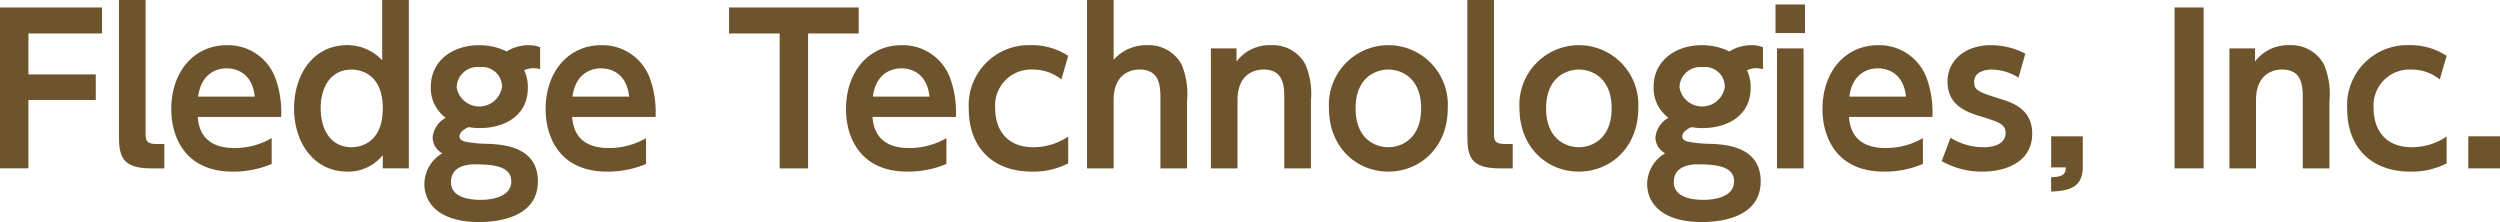
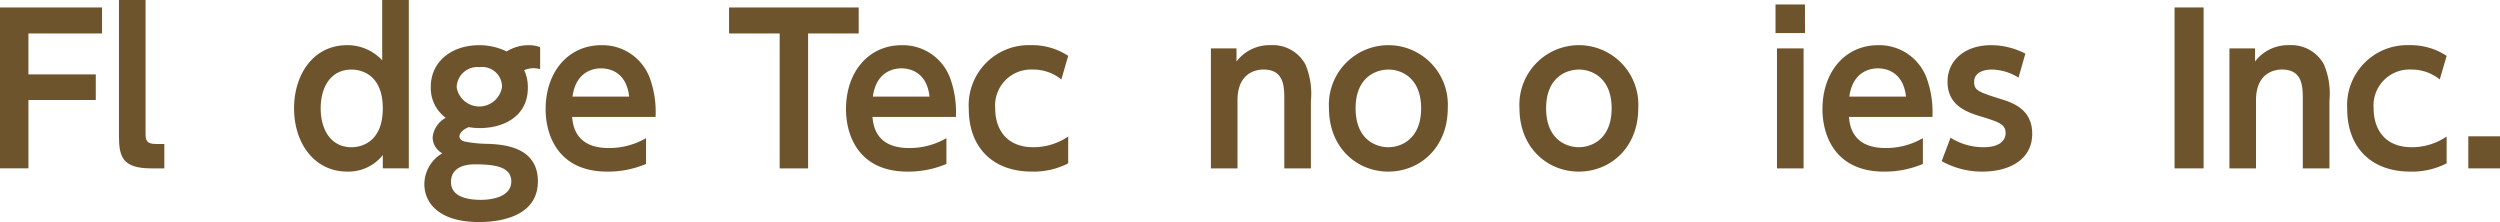
<svg xmlns="http://www.w3.org/2000/svg" width="260.299" height="23.116" viewBox="0 0 260.299 23.116">
  <g transform="translate(-118.734 -440.455)">
    <path d="M128.707,448.2v2.667h-7.013v7.117h-2.96V441.231h10.624v2.709h-7.664V448.2Z" fill="#6e542d" />
    <path d="M135.844,457.986h-1.365c-3.044,0-3.359-1.259-3.359-3.422V440.455h2.771v13.92c0,.63.063,1.071,1.071,1.071h.882Z" fill="#6e542d" />
-     <path d="M139.321,452.633c.084.818.315,3.233,3.8,3.233a7.616,7.616,0,0,0,3.9-1.029v2.687a10.193,10.193,0,0,1-4.031.8c-5.249,0-6.425-3.968-6.425-6.487,0-3.947,2.393-6.677,5.795-6.677a5.253,5.253,0,0,1,5.039,3.4,10.346,10.346,0,0,1,.609,4.073Zm5.942-2.121c-.315-2.814-2.393-2.94-2.939-2.94-.462,0-2.583.106-2.961,2.94Z" fill="#6e542d" />
    <path d="M158.59,456.6a4.559,4.559,0,0,1-3.695,1.721c-3.444,0-5.543-2.96-5.543-6.593,0-3.4,1.91-6.571,5.543-6.571a4.952,4.952,0,0,1,3.632,1.574v-6.277H161.3v17.531H158.59Zm-3.255-8.9c-2.183,0-3.212,1.848-3.212,4.031s1.029,4.053,3.212,4.053c1.071,0,3.255-.567,3.255-4.053S156.385,447.7,155.335,447.7Z" fill="#6e542d" />
    <path d="M174.973,447.656a2.686,2.686,0,0,0-.693-.1,2.357,2.357,0,0,0-.966.21,4.121,4.121,0,0,1,.378,1.847c0,2.94-2.5,4.178-5,4.178a6.336,6.336,0,0,1-1.154-.1c-.966.4-.966.9-.966.965,0,.378.42.5.588.546a13.463,13.463,0,0,0,2.519.231c1.407.084,5.06.273,5.06,3.9,0,3.8-4.22,4.241-6.131,4.241-4.052,0-5.69-1.889-5.69-3.967a3.749,3.749,0,0,1,1.869-3.192,1.91,1.91,0,0,1-1.008-1.638,2.6,2.6,0,0,1,1.365-2.057,3.829,3.829,0,0,1-1.554-3.234c0-2.583,2.121-4.325,5.039-4.325a6.43,6.43,0,0,1,2.856.651,4.265,4.265,0,0,1,2.288-.651,3.133,3.133,0,0,1,1.2.21Zm-6.782,9.91c-.42,0-2.5,0-2.5,1.848,0,1.617,1.932,1.848,3.086,1.848,1.554,0,3.192-.483,3.192-1.91S170.543,457.566,168.191,457.566Zm-1.91-8.02a2.39,2.39,0,0,0,4.724-.063,2.063,2.063,0,0,0-2.331-2.037A2.164,2.164,0,0,0,166.281,449.546Z" fill="#6e542d" />
    <path d="M178.3,452.633c.084.818.315,3.233,3.8,3.233a7.616,7.616,0,0,0,3.9-1.029v2.687a10.193,10.193,0,0,1-4.031.8c-5.249,0-6.425-3.968-6.425-6.487,0-3.947,2.393-6.677,5.8-6.677a5.253,5.253,0,0,1,5.039,3.4,10.346,10.346,0,0,1,.609,4.073Zm5.942-2.121c-.315-2.814-2.393-2.94-2.939-2.94-.462,0-2.583.106-2.961,2.94Z" fill="#6e542d" />
    <path d="M202.872,457.986h-2.96V443.94h-5.27v-2.709h13.5v2.709h-5.27Z" fill="#6e542d" />
    <path d="M209.574,452.633c.084.818.315,3.233,3.8,3.233a7.616,7.616,0,0,0,3.9-1.029v2.687a10.193,10.193,0,0,1-4.031.8c-5.249,0-6.425-3.968-6.425-6.487,0-3.947,2.393-6.677,5.795-6.677a5.253,5.253,0,0,1,5.039,3.4,10.346,10.346,0,0,1,.609,4.073Zm5.942-2.121c-.315-2.814-2.393-2.94-2.939-2.94-.462,0-2.583.106-2.961,2.94Z" fill="#6e542d" />
    <path d="M229.955,457.462a7.857,7.857,0,0,1-3.779.86c-4.178,0-6.572-2.624-6.572-6.509a6.255,6.255,0,0,1,6.467-6.655,6.81,6.81,0,0,1,3.884,1.113l-.714,2.457a4.634,4.634,0,0,0-2.981-1.03,3.738,3.738,0,0,0-3.906,4.031c0,2.164,1.155,4.053,3.969,4.053a6.43,6.43,0,0,0,3.632-1.113Z" fill="#6e542d" />
-     <path d="M231.914,457.986V440.455h2.772v6.235a4.469,4.469,0,0,1,3.485-1.532,3.881,3.881,0,0,1,3.59,2.016,7.872,7.872,0,0,1,.567,3.779v7.033h-2.771v-7.1c0-1.386,0-3.192-2.184-3.192-.441,0-2.687.106-2.687,3.192v7.1Z" fill="#6e542d" />
    <path d="M244.812,457.986V445.494h2.667v1.364a4.3,4.3,0,0,1,3.569-1.7,3.859,3.859,0,0,1,3.611,2.016,7.872,7.872,0,0,1,.567,3.779v7.033h-2.771v-7.1c0-1.407,0-3.192-2.184-3.192-.357,0-2.688.064-2.688,3.192v7.1Z" fill="#6e542d" />
    <path d="M263.3,445.158a6.193,6.193,0,0,1,6.173,6.571c0,4.074-2.877,6.593-6.194,6.593-3.276,0-6.173-2.5-6.173-6.593A6.2,6.2,0,0,1,263.3,445.158Zm-.021,10.624c1.386,0,3.422-.882,3.422-4.053,0-3.149-2.036-4.031-3.4-4.031-1.323,0-3.422.82-3.422,4.031C259.875,454.963,261.974,455.782,263.276,455.782Z" fill="#6e542d" />
-     <path d="M276.237,457.986h-1.364c-3.045,0-3.36-1.259-3.36-3.422V440.455h2.772v13.92c0,.63.063,1.071,1.07,1.071h.882Z" fill="#6e542d" />
    <path d="M283.135,445.158a6.193,6.193,0,0,1,6.173,6.571c0,4.074-2.876,6.593-6.194,6.593-3.275,0-6.173-2.5-6.173-6.593A6.2,6.2,0,0,1,283.135,445.158Zm-.021,10.624c1.386,0,3.423-.882,3.423-4.053,0-3.149-2.037-4.031-3.4-4.031-1.323,0-3.422.82-3.422,4.031C279.713,454.963,281.812,455.782,283.114,455.782Z" fill="#6e542d" />
-     <path d="M302.291,447.656a2.693,2.693,0,0,0-.693-.1,2.357,2.357,0,0,0-.966.21,4.12,4.12,0,0,1,.378,1.847c0,2.94-2.5,4.178-5,4.178a6.359,6.359,0,0,1-1.155-.1c-.966.4-.966.9-.966.965,0,.378.42.5.588.546a13.477,13.477,0,0,0,2.52.231c1.406.084,5.06.273,5.06,3.9,0,3.8-4.221,4.241-6.131,4.241-4.053,0-5.69-1.889-5.69-3.967a3.749,3.749,0,0,1,1.868-3.192,1.909,1.909,0,0,1-1.007-1.638,2.593,2.593,0,0,1,1.364-2.057,3.83,3.83,0,0,1-1.553-3.234c0-2.583,2.12-4.325,5.039-4.325a6.426,6.426,0,0,1,2.855.651,4.268,4.268,0,0,1,2.289-.651,3.133,3.133,0,0,1,1.2.21Zm-6.782,9.91c-.42,0-2.5,0-2.5,1.848,0,1.617,1.932,1.848,3.087,1.848,1.553,0,3.191-.483,3.191-1.91S297.86,457.566,295.509,457.566Zm-1.911-8.02a2.39,2.39,0,0,0,4.724-.063,2.063,2.063,0,0,0-2.33-2.037A2.164,2.164,0,0,0,293.6,449.546Z" fill="#6e542d" />
    <path d="M306.67,443.9H303.6v-2.981h3.066Zm-.147,14.088h-2.771V445.494h2.771Z" fill="#6e542d" />
    <path d="M311.244,452.633c.084.818.316,3.233,3.8,3.233a7.616,7.616,0,0,0,3.9-1.029v2.687a10.189,10.189,0,0,1-4.031.8c-5.249,0-6.425-3.968-6.425-6.487,0-3.947,2.394-6.677,5.8-6.677a5.252,5.252,0,0,1,5.039,3.4,10.346,10.346,0,0,1,.609,4.073Zm5.943-2.121c-.316-2.814-2.394-2.94-2.94-2.94-.462,0-2.583.106-2.96,2.94Z" fill="#6e542d" />
    <path d="M328.9,448.538a5.374,5.374,0,0,0-2.793-.84c-.692,0-1.826.232-1.826,1.281,0,.9.442,1.05,2.834,1.806,1.219.378,3.213,1.07,3.213,3.59,0,2.813-2.541,3.947-5.185,3.947a8.542,8.542,0,0,1-4.243-1.092l.924-2.435a6.409,6.409,0,0,0,3.444.987c2.015,0,2.289-1.008,2.289-1.449,0-.944-.61-1.154-2.814-1.826-1.554-.484-3.233-1.26-3.233-3.549,0-2.226,1.826-3.8,4.535-3.8a7.8,7.8,0,0,1,3.569.882Z" fill="#6e542d" />
-     <path d="M335.594,454.648v3.15c0,1.952-1.071,2.54-3.3,2.6V458.91c1.491-.02,1.512-.546,1.533-1.028H332.3v-3.234Z" fill="#6e542d" />
    <path d="M348.172,441.231v16.755h-3.024V441.231Z" fill="#6e542d" />
    <path d="M350.86,457.986V445.494h2.667v1.364a4.307,4.307,0,0,1,3.569-1.7,3.858,3.858,0,0,1,3.611,2.016,7.872,7.872,0,0,1,.567,3.779v7.033H358.5v-7.1c0-1.407,0-3.192-2.184-3.192-.356,0-2.687.064-2.687,3.192v7.1Z" fill="#6e542d" />
    <path d="M373.477,457.462a7.862,7.862,0,0,1-3.78.86c-4.178,0-6.572-2.624-6.572-6.509a6.255,6.255,0,0,1,6.467-6.655,6.817,6.817,0,0,1,3.885,1.113l-.715,2.457a4.631,4.631,0,0,0-2.981-1.03,3.738,3.738,0,0,0-3.906,4.031c0,2.164,1.155,4.053,3.969,4.053a6.434,6.434,0,0,0,3.633-1.113Z" fill="#6e542d" />
    <path d="M379.033,454.648v3.338h-3.3v-3.338Z" fill="#6e542d" />
  </g>
</svg>